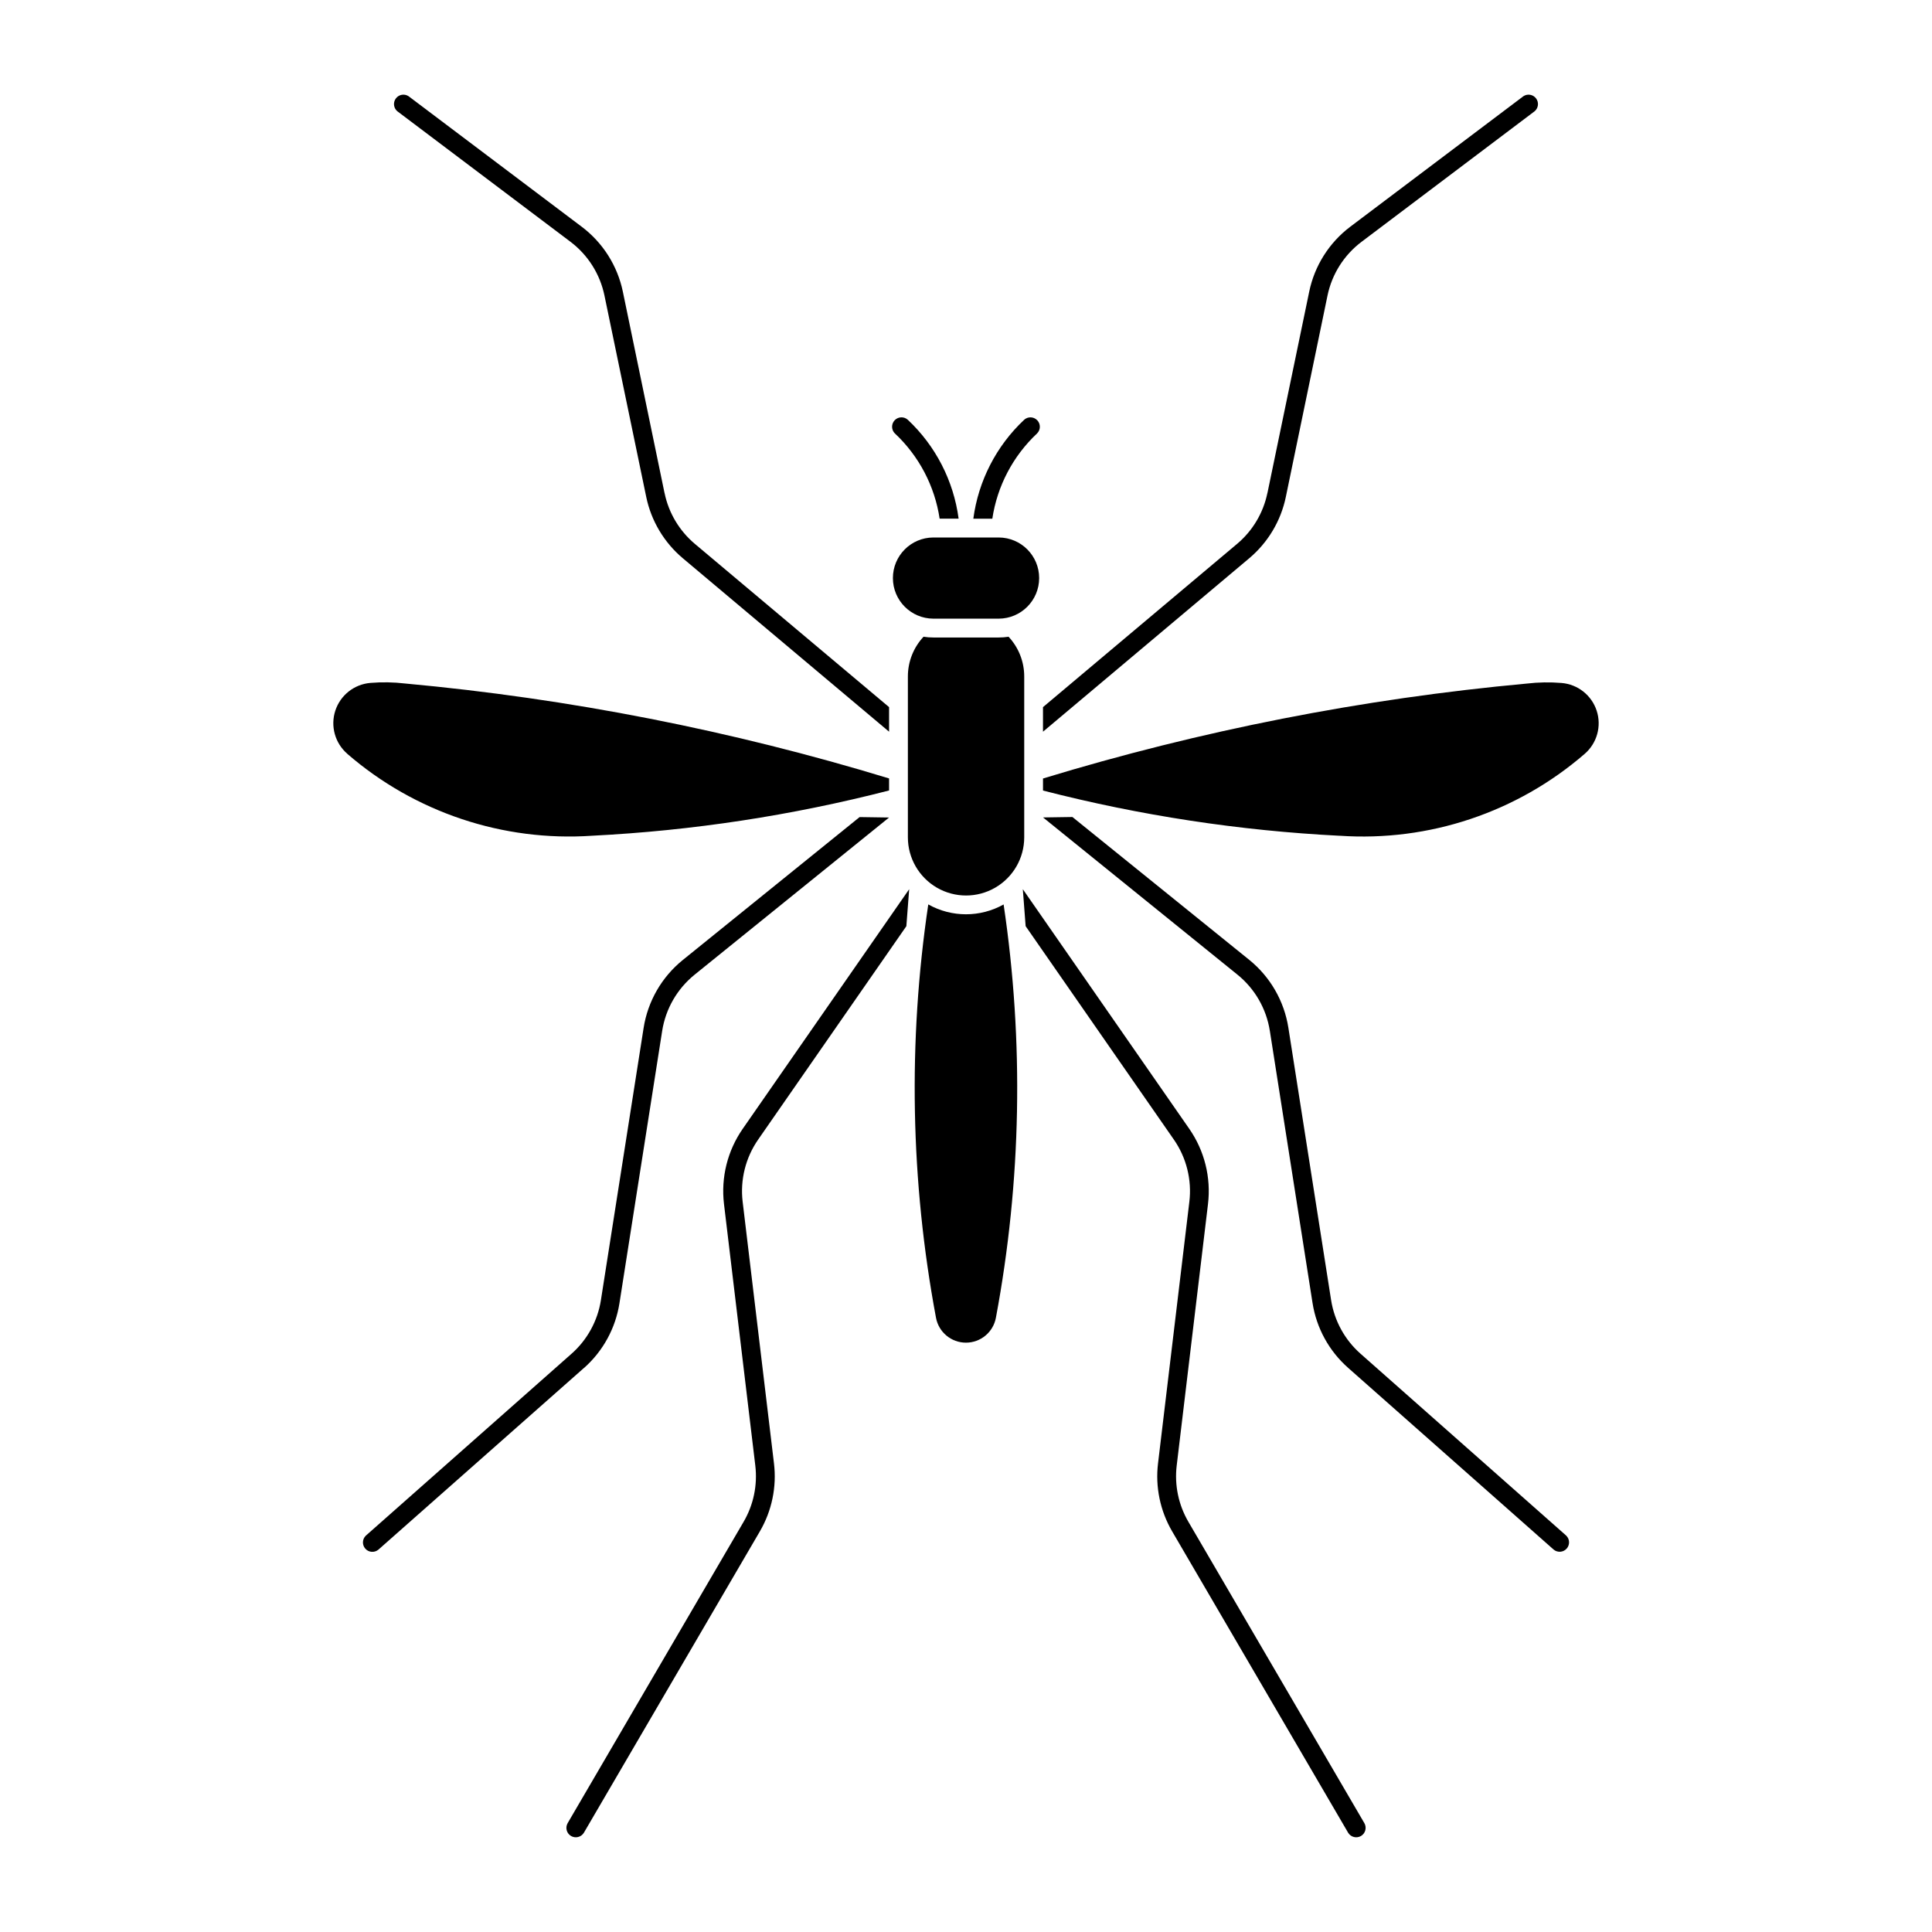
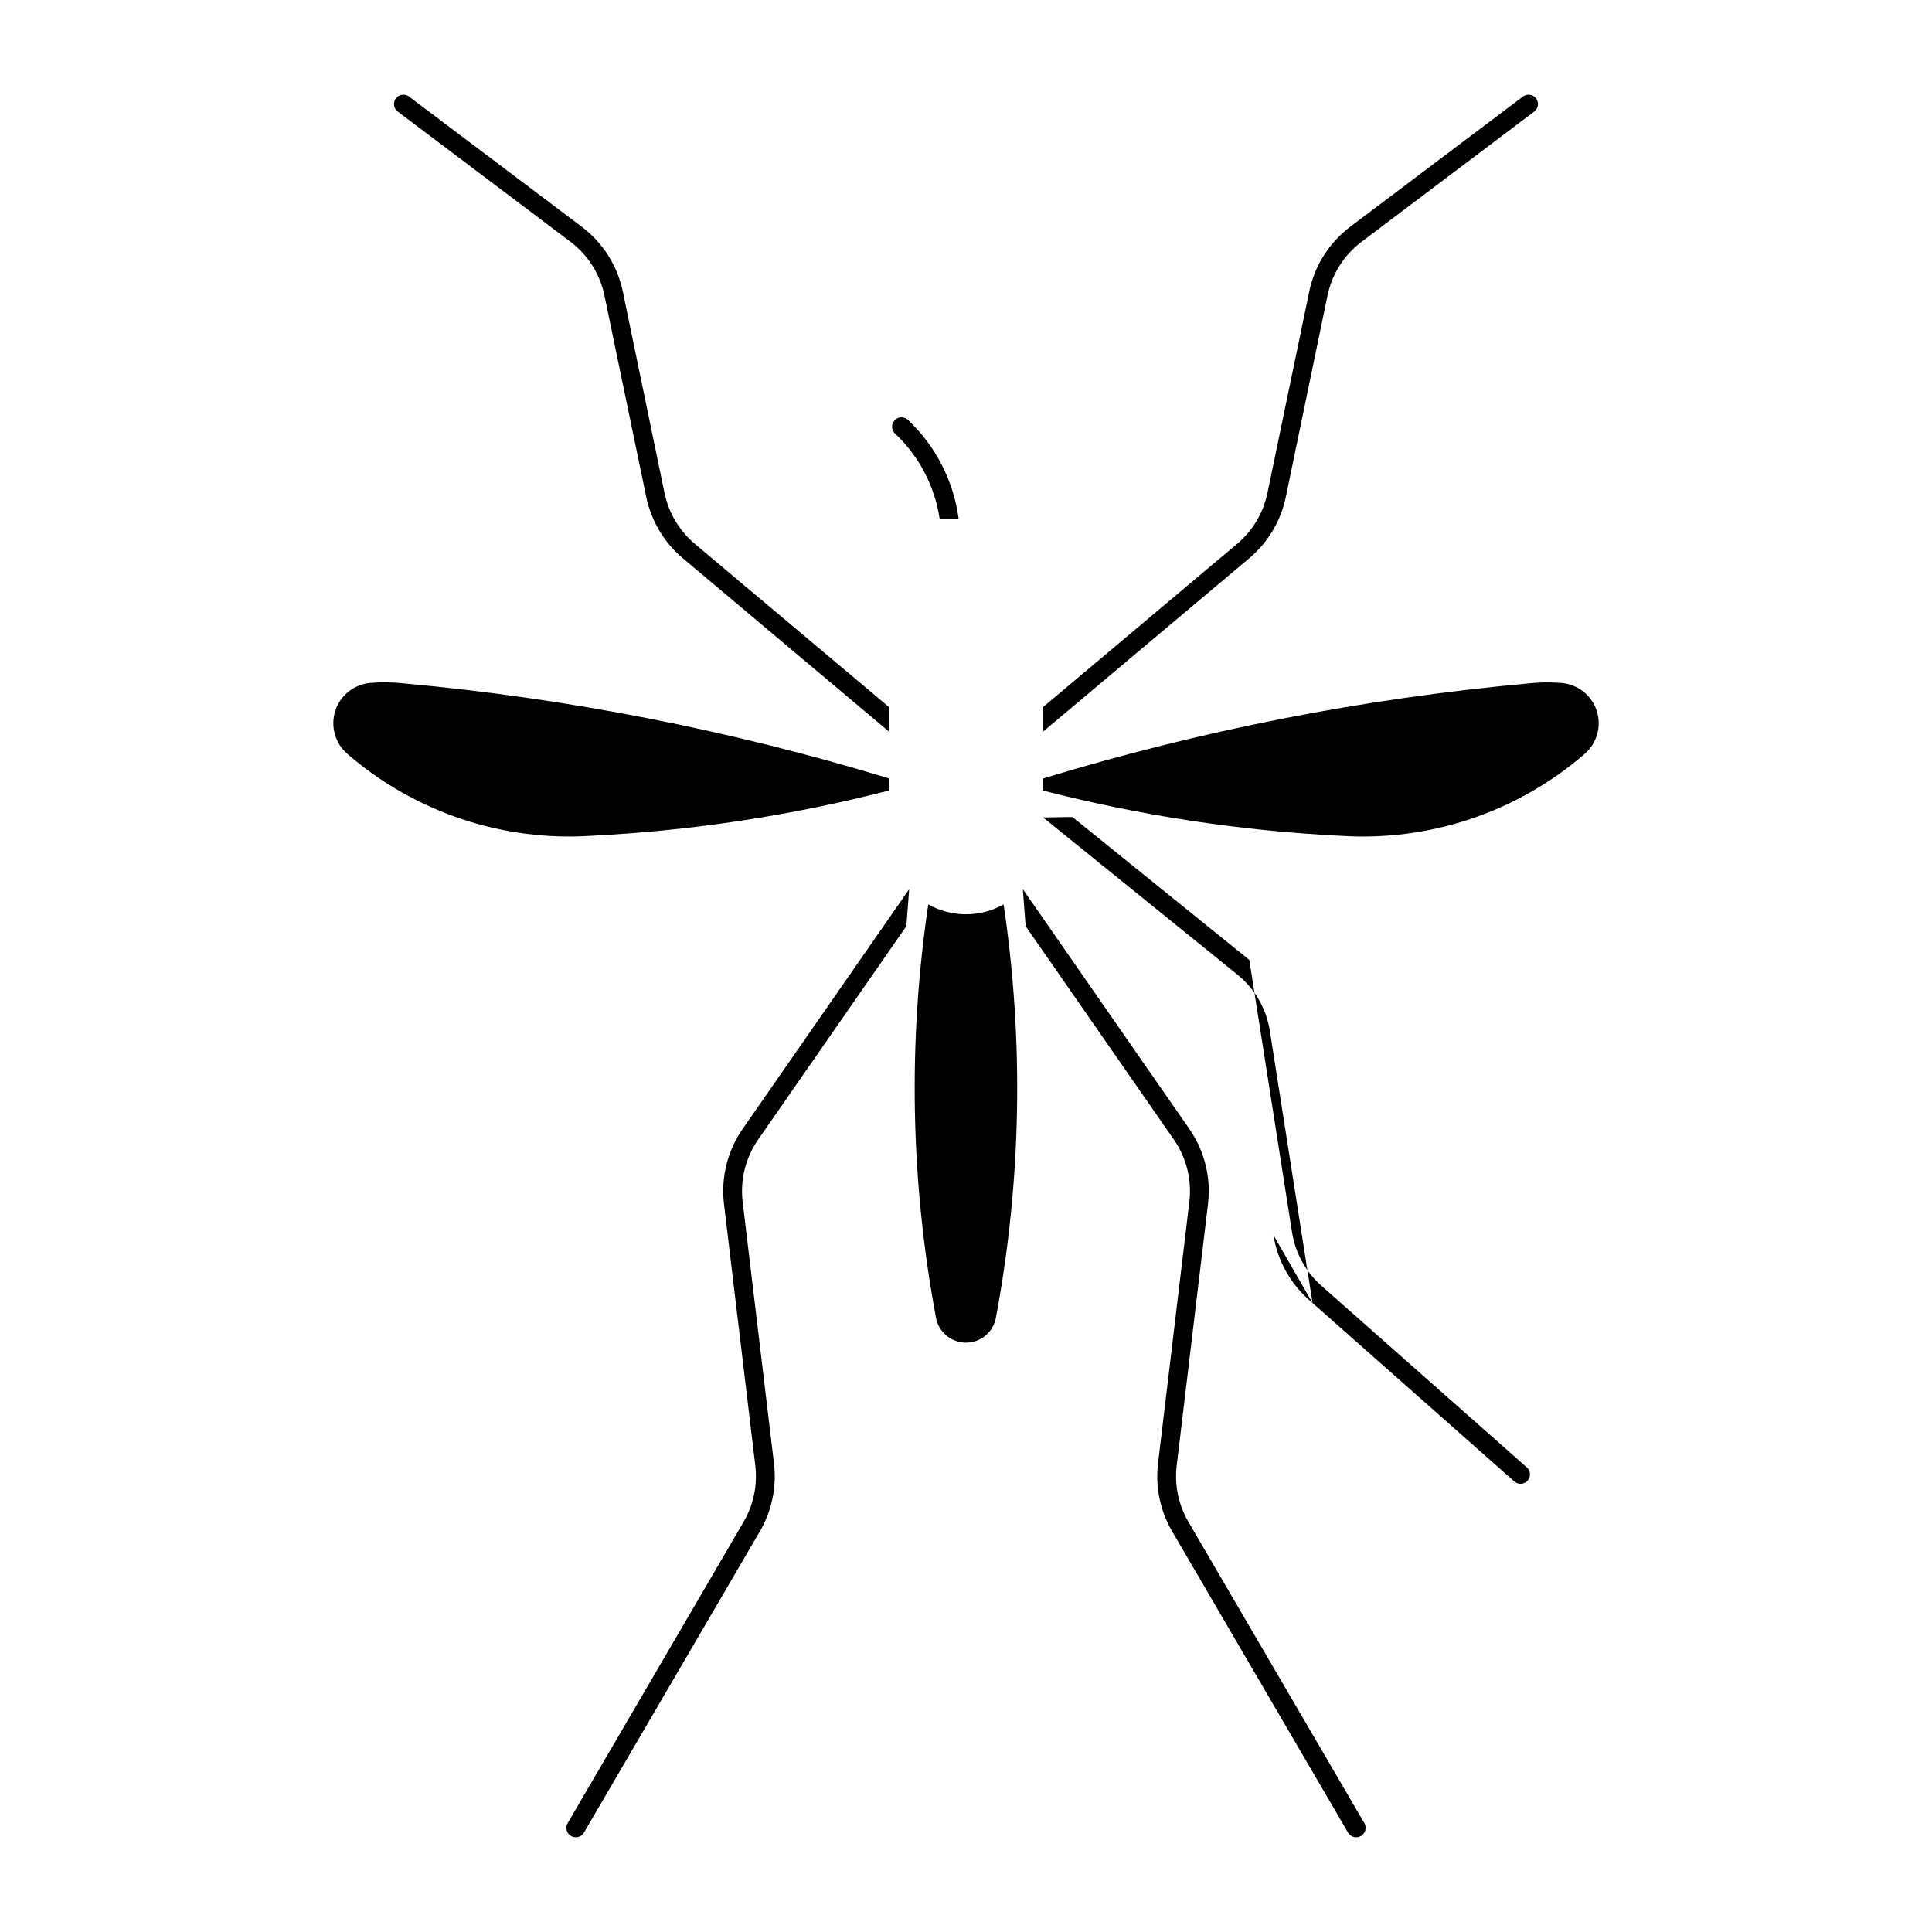
<svg xmlns="http://www.w3.org/2000/svg" fill="#000000" width="800px" height="800px" version="1.1" viewBox="144 144 512 512">
  <g>
    <path d="m236.03 343.77c17.922 15.52 41.254 23.324 64.906 21.707 26.562-1.344 52.918-5.363 78.676-11.992v-3.191c-41.773-12.73-84.734-21.16-128.22-25.156-3.062-0.359-6.156-0.414-9.23-0.16-4.297 0.359-7.961 3.258-9.301 7.356-1.336 4.098-0.086 8.602 3.172 11.422z" />
    <path d="m390.02 383.69c6.195 3.473 13.754 3.473 19.949 0 5.41 36.359 4.719 73.367-2.039 109.5-0.699 3.84-4.043 6.629-7.945 6.629-3.898 0-7.242-2.789-7.941-6.629-6.758-36.133-7.449-73.141-2.043-109.5z" />
-     <path d="m408.68 312.94h-17.344c-0.867 0.004-1.734-0.062-2.59-0.199-2.668 2.859-4.152 6.621-4.148 10.531v42.633c0 5.508 2.941 10.594 7.707 13.348 4.769 2.754 10.648 2.754 15.414 0 4.769-2.754 7.711-7.84 7.711-13.348v-42.633c0.004-3.91-1.48-7.672-4.148-10.531-0.855 0.137-1.723 0.203-2.59 0.199z" />
-     <path d="m408.68 307.95c5.922-0.027 10.707-4.836 10.707-10.758 0-5.922-4.785-10.73-10.707-10.754h-17.344c-5.922 0.023-10.707 4.832-10.707 10.754 0 5.922 4.785 10.73 10.707 10.758z" />
-     <path d="m298.77 506.51-54.52 48.188c-1.039 0.84-2.555 0.715-3.438-0.285-0.887-1.004-0.824-2.523 0.137-3.449l54.492-48.188c4.18-3.684 6.938-8.711 7.805-14.211l11.32-72.156v-0.004c1.113-7.078 4.812-13.496 10.387-18l46.852-37.871 7.805 0.117-51.523 41.645v0.004c-4.613 3.727-7.68 9.035-8.602 14.895l-11.32 72.156v0.004c-1.039 6.644-4.359 12.715-9.395 17.176z" />
    <path d="m344.93 445.98 39.266-56.535 0.746-9.797-44.105 63.488c-4.039 5.809-5.809 12.898-4.973 19.926l8.301 69.336c0.617 5.172-0.473 10.406-3.102 14.902l-46.656 79.902v0.004c-0.648 1.188-0.234 2.676 0.934 3.356 1.172 0.68 2.668 0.305 3.383-0.848l46.66-79.902c3.168-5.438 4.481-11.762 3.727-18.008l-8.301-69.336c-0.691-5.816 0.777-11.684 4.125-16.492z" />
    <path d="m381.17 258.88c6.375 5.981 10.547 13.934 11.844 22.574h5.031c-1.332-10.027-6.09-19.285-13.465-26.207-1.008-0.914-2.562-0.852-3.492 0.137-0.93 0.992-0.898 2.547 0.074 3.496z" />
    <path d="m320.11 274.68-11.047-53.383c-1.426-6.871-5.301-12.988-10.906-17.211l-45.891-34.594c-1.102-0.719-2.57-0.457-3.356 0.594-0.789 1.051-0.625 2.531 0.371 3.387l45.891 34.594c4.633 3.496 7.836 8.559 9.012 14.242l11.074 53.379v0.004c1.316 6.352 4.734 12.078 9.699 16.254l54.656 45.961v-6.512l-51.469-43.262c-4.109-3.457-6.934-8.195-8.023-13.453z" />
    <path d="m499.06 365.48c23.652 1.617 46.984-6.188 64.906-21.707 3.258-2.824 4.508-7.324 3.172-11.422-1.34-4.102-5.004-6.996-9.301-7.356-3.074-0.254-6.168-0.199-9.23 0.16-43.477 3.996-86.43 12.426-128.2 25.156v3.191c25.746 6.629 52.098 10.645 78.648 11.988z" />
-     <path d="m491.84 489.33-11.32-72.156h-0.004c-0.918-5.863-3.984-11.172-8.598-14.898l-51.496-41.645 7.777-0.117 46.883 37.871-0.004-0.004c5.562 4.512 9.254 10.926 10.359 18.004l11.32 72.156c0.867 5.5 3.625 10.527 7.805 14.215l54.492 48.188c0.961 0.926 1.023 2.445 0.137 3.445-0.883 1-2.398 1.129-3.438 0.285l-54.492-48.188c-5.043-4.453-8.379-10.527-9.422-17.176z" />
+     <path d="m491.84 489.33-11.32-72.156h-0.004c-0.918-5.863-3.984-11.172-8.598-14.898l-51.496-41.645 7.777-0.117 46.883 37.871-0.004-0.004l11.32 72.156c0.867 5.5 3.625 10.527 7.805 14.215l54.492 48.188c0.961 0.926 1.023 2.445 0.137 3.445-0.883 1-2.398 1.129-3.438 0.285l-54.492-48.188c-5.043-4.453-8.379-10.527-9.422-17.176z" />
    <path d="m455.07 445.98-39.266-56.535-0.746-9.797 44.102 63.488c4.039 5.809 5.809 12.898 4.973 19.926l-8.297 69.336c-0.617 5.172 0.473 10.406 3.102 14.902l46.66 79.902v0.004c0.648 1.188 0.234 2.676-0.934 3.356-1.172 0.68-2.668 0.305-3.383-0.848l-46.66-79.902c-3.172-5.438-4.481-11.762-3.731-18.008l8.301-69.336c0.691-5.816-0.777-11.684-4.121-16.492z" />
-     <path d="m415.41 255.25c-7.375 6.922-12.133 16.18-13.469 26.207h5.035c1.297-8.641 5.469-16.594 11.84-22.574 0.977-0.949 1.008-2.504 0.078-3.492-0.93-0.992-2.484-1.055-3.492-0.141z" />
    <path d="m479.88 274.68 11.074-53.379v-0.004c1.418-6.867 5.285-12.984 10.879-17.211l45.891-34.594c1.102-0.719 2.57-0.457 3.356 0.594 0.789 1.051 0.625 2.531-0.371 3.387l-45.863 34.594c-4.644 3.492-7.856 8.555-9.039 14.242l-11.047 53.379v0.004c-1.316 6.352-4.734 12.078-9.699 16.254l-54.656 45.961v-6.512l51.441-43.266v0.004c4.106-3.457 6.934-8.195 8.023-13.453z" />
  </g>
</svg>